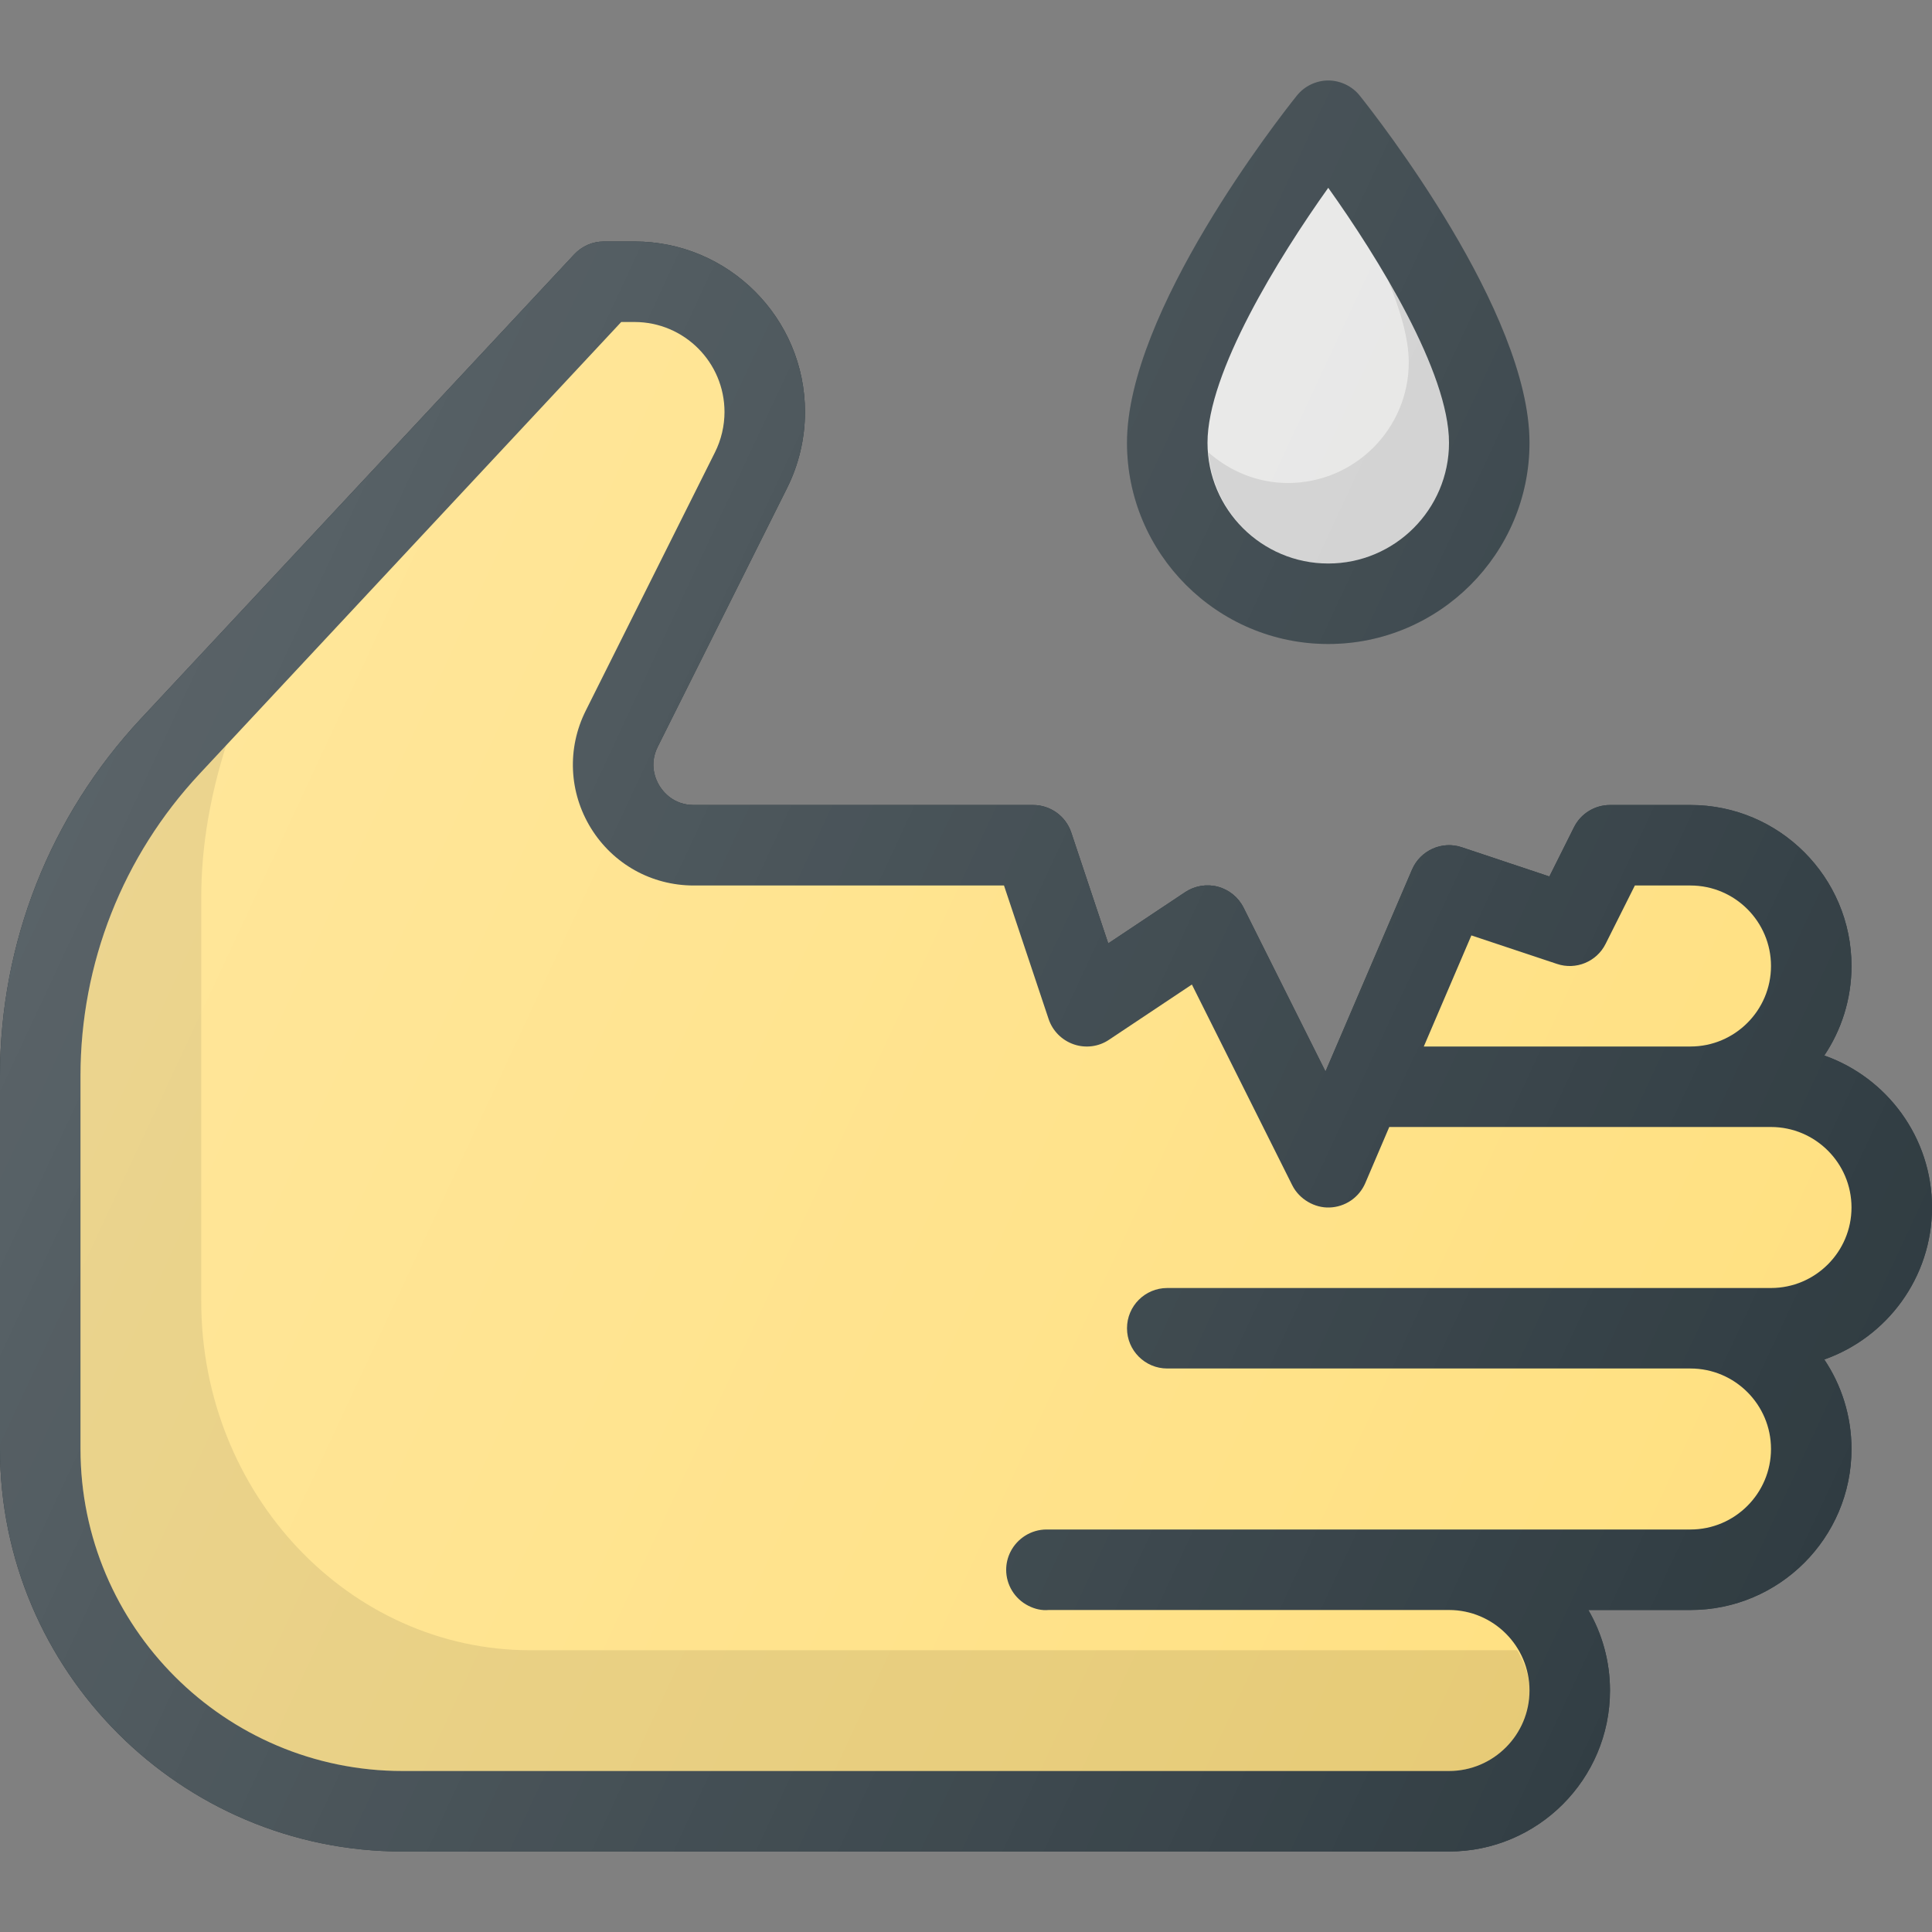
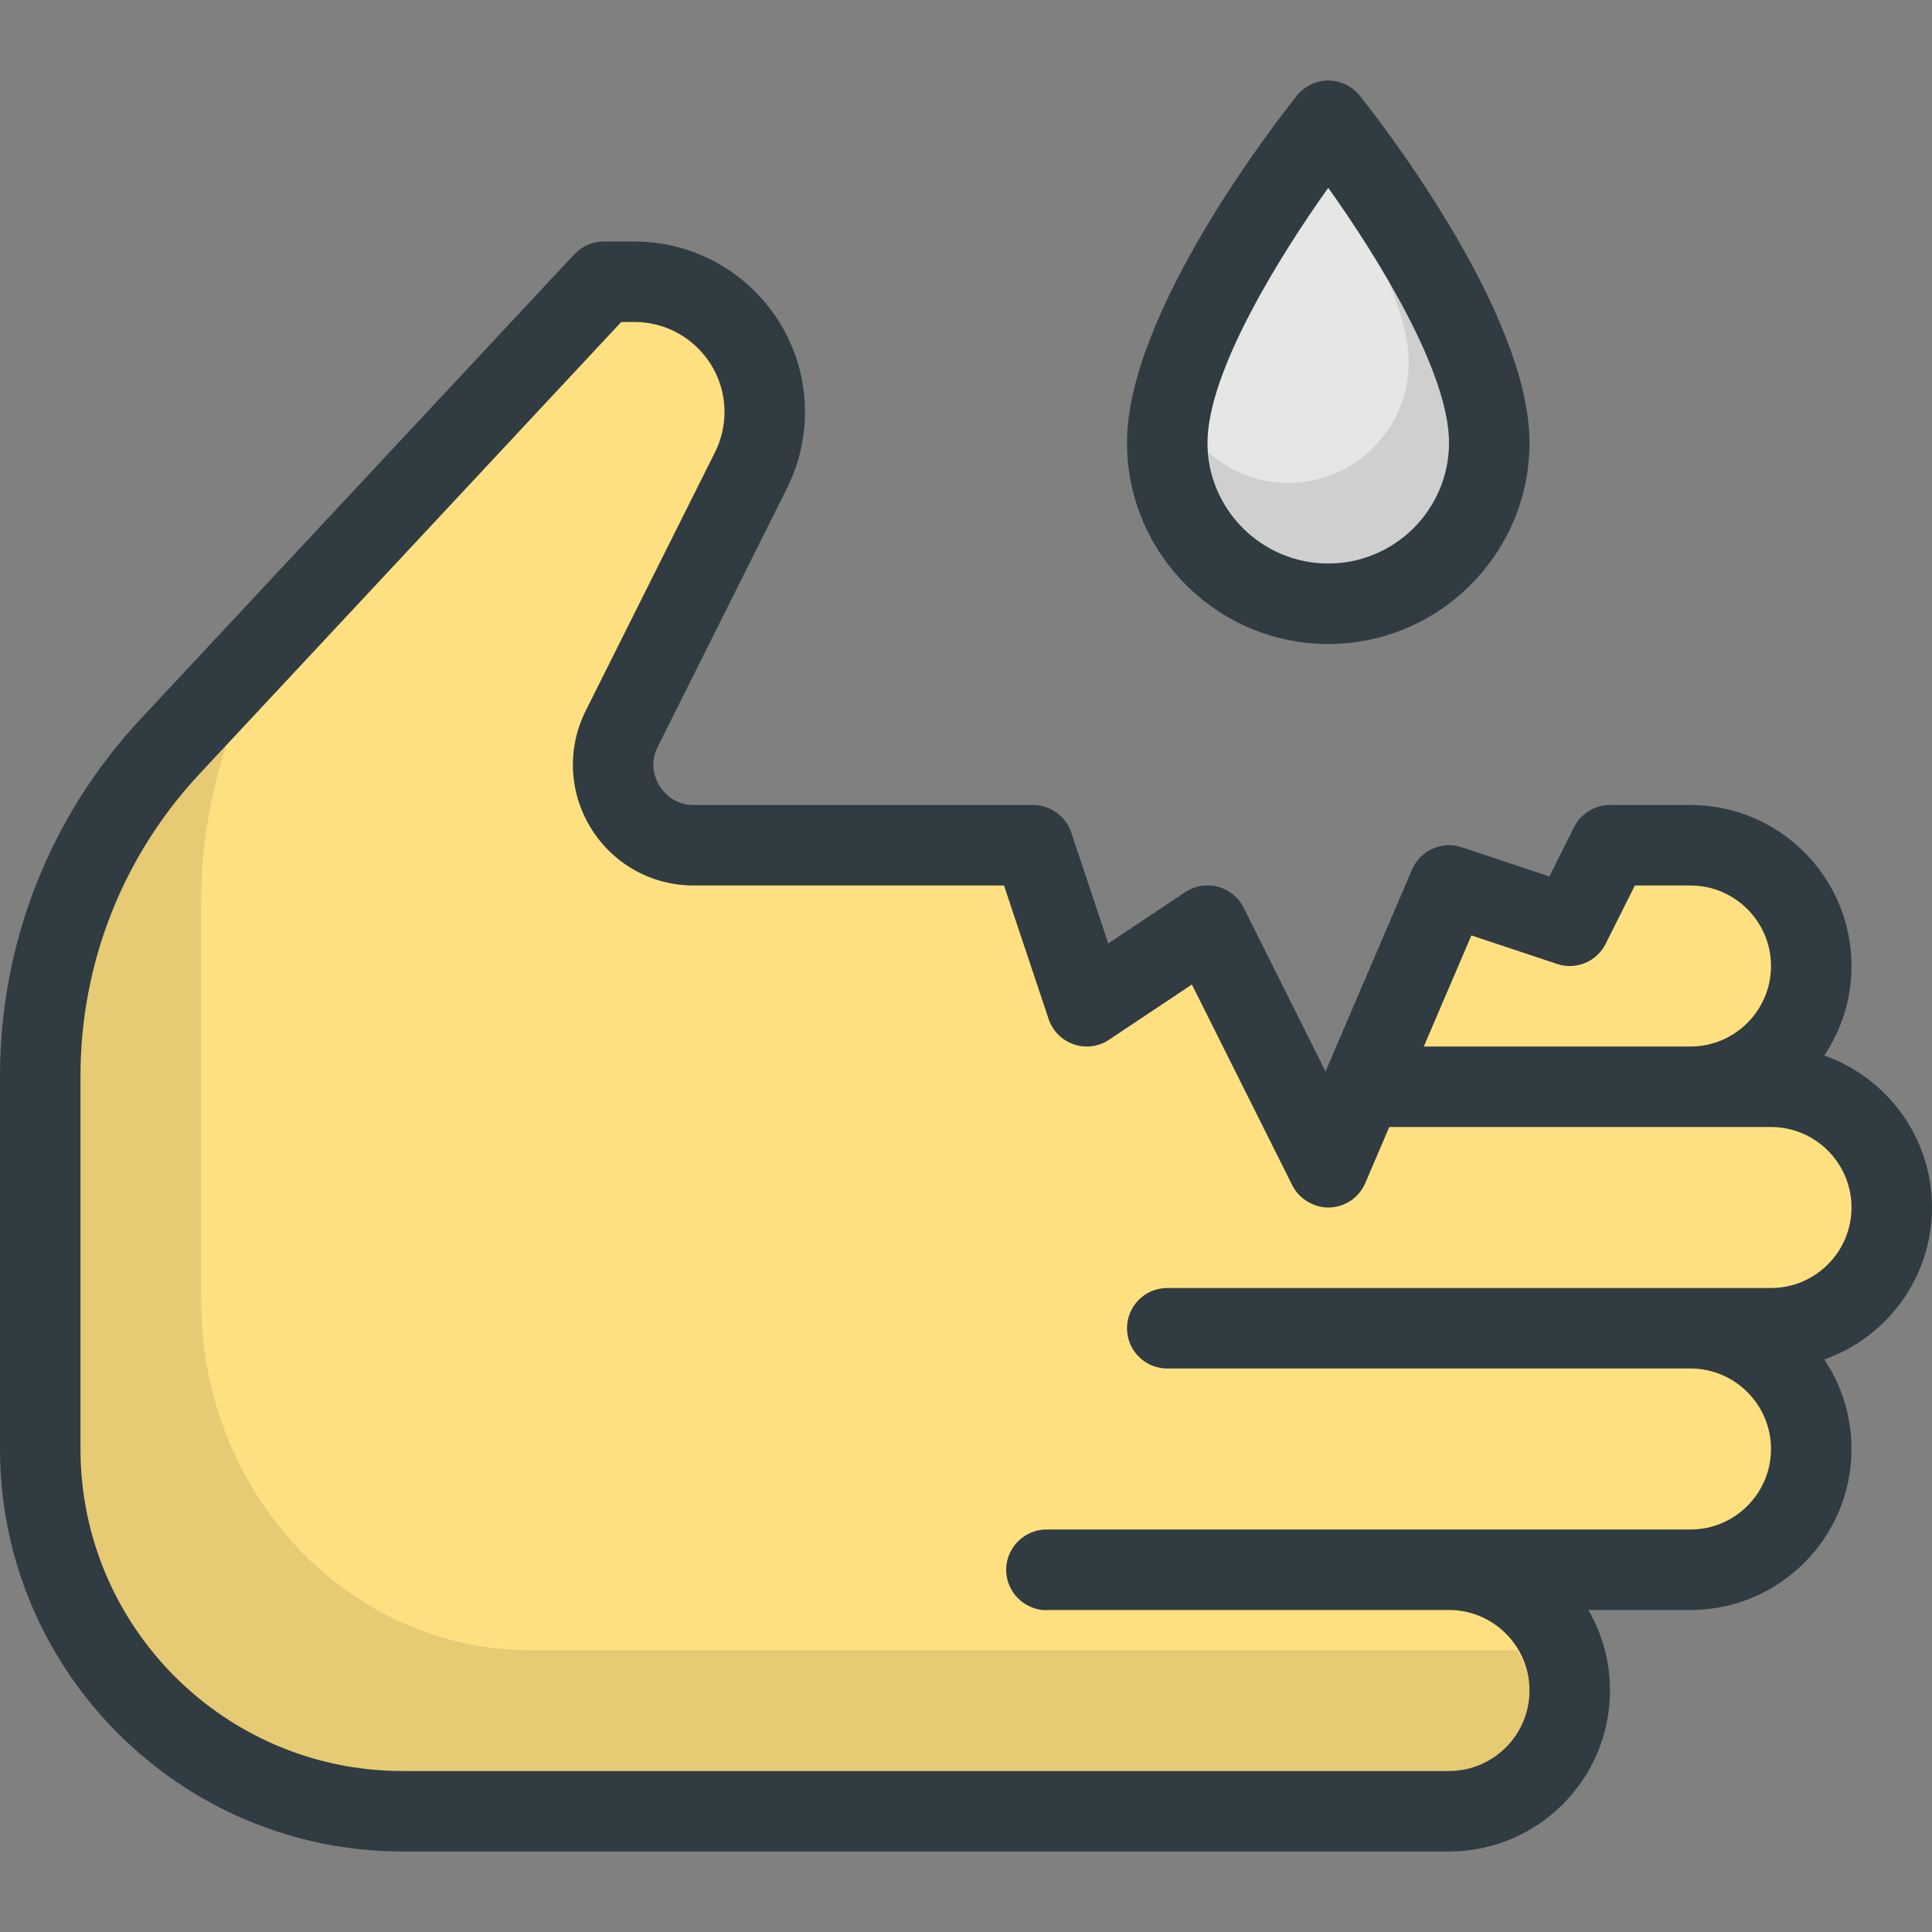
<svg xmlns="http://www.w3.org/2000/svg" version="1.1" id="Layer_1" x="0px" y="0px" viewBox="0 0 24 24" enable-background="new 0 0 24 24" xml:space="preserve">
  <rect x="0" y="0" width="24" height="24" fill="#808080" stroke="none" />
  <g>
-     <path fill="#303C42" d="M24,15c0-0.871-0.56-1.614-1.338-1.888C22.875,12.794,23,12.412,23,12   c0-1.103-0.897-2-2-2h-1c-0.189,0-0.363,0.107-0.447,0.276l-0.306,0.612   l-1.088-0.363c-0.245-0.083-0.515,0.038-0.618,0.277l-1.071,2.499   c0,0.001-0,0.002-0.001,0.003l-0.003,0.007l-1.018-2.036   c-0.064-0.128-0.18-0.223-0.319-0.26c-0.138-0.037-0.286-0.012-0.406,0.067   l-0.956,0.637l-0.46-1.379C13.239,10.138,13.048,10,12.833,10H8.618   c-0.252,0-0.381-0.166-0.425-0.237C8.148,9.691,8.058,9.501,8.171,9.276   l1.605-3.211C9.923,5.773,10,5.445,10,5.118C10,3.95,9.05,3,7.882,3H7.5   C7.361,3,7.229,3.058,7.134,3.159L1.748,8.93C0.621,10.138,0,11.713,0,13.365V18   c0,2.757,2.243,5,5,5h13c1.103,0,2-0.897,2-2c0-0.364-0.098-0.706-0.269-1H21   c1.103,0,2-0.897,2-2c0-0.412-0.125-0.794-0.338-1.112C23.44,16.614,24,15.871,24,15z" />
    <path fill="#303C42" d="M24,15c0-0.871-0.56-1.614-1.338-1.888C22.875,12.794,23,12.412,23,12   c0-1.103-0.897-2-2-2h-1c-0.189,0-0.363,0.107-0.447,0.276l-0.306,0.612   l-1.088-0.363c-0.245-0.083-0.515,0.038-0.618,0.277l-1.071,2.499   c0,0.001-0,0.002-0.001,0.003l-0.003,0.007l-1.018-2.036   c-0.064-0.128-0.18-0.223-0.319-0.26c-0.138-0.037-0.286-0.012-0.406,0.067   l-0.956,0.637l-0.46-1.379C13.239,10.138,13.048,10,12.833,10H8.618   c-0.252,0-0.381-0.166-0.425-0.237C8.148,9.691,8.058,9.501,8.171,9.276   l1.605-3.211C9.923,5.773,10,5.445,10,5.118C10,3.95,9.05,3,7.882,3H7.5   C7.361,3,7.229,3.058,7.134,3.159L1.748,8.93C0.621,10.138,0,11.713,0,13.365V18   c0,2.757,2.243,5,5,5h13c1.103,0,2-0.897,2-2c0-0.364-0.098-0.706-0.269-1H21   c1.103,0,2-0.897,2-2c0-0.412-0.125-0.794-0.338-1.112C23.44,16.614,24,15.871,24,15z" />
    <path fill="#FFE081" d="M18.278,11.62l1.063,0.354c0.236,0.08,0.495-0.028,0.605-0.25   L20.309,11H21c0.551,0,1,0.449,1,1s-0.449,1-1,1h-3.313L18.278,11.62z" />
    <path fill="#FFE081" d="M22,16h-7.5c-0.276,0-0.5,0.224-0.5,0.5s0.224,0.5,0.5,0.5H21c0.551,0,1,0.449,1,1   s-0.449,1-1,1h-8c-0.189,0-0.363,0.109-0.448,0.278   c-0.036,0.072-0.053,0.148-0.053,0.223c0,0.183,0.102,0.359,0.277,0.447   C12.857,19.989,12.942,20.008,13.028,20H18c0.551,0,1,0.449,1,1s-0.449,1-1,1H5   c-2.206,0-4-1.794-4-4v-4.635c0-1.397,0.525-2.73,1.479-3.752L7.717,4h0.165   C8.499,4,9,4.501,9,5.118c0,0.172-0.041,0.346-0.118,0.5L7.276,8.829   c-0.234,0.468-0.209,1.014,0.065,1.459C7.617,10.734,8.094,11,8.618,11h3.854   l0.554,1.658c0.049,0.148,0.165,0.264,0.312,0.315s0.311,0.03,0.439-0.057   l1.029-0.686l1.247,2.494C16.14,14.898,16.332,15.007,16.515,15   c0.195-0.006,0.368-0.124,0.445-0.303L17.258,14H22c0.551,0,1,0.449,1,1S22.551,16,22,16z   " />
    <path fill="#303C42" d="M16.5,8C17.878,8,19,6.878,19,5.5c0-1.628-1.894-4.042-2.109-4.312   c-0.095-0.119-0.243-0.188-0.391-0.188c-0.148,0-0.295,0.069-0.39,0.188   C15.894,1.458,14,3.872,14,5.5C14,6.878,15.122,8,16.5,8z" />
    <path fill="#E6E6E5" d="M16.5,2.333C17.119,3.201,18,4.627,18,5.5c0,0.827-0.673,1.5-1.5,1.5   s-1.5-0.673-1.5-1.5C15,4.628,15.881,3.202,16.5,2.333z" />
    <path opacity="0.1" fill="#010101" d="M17.242,3.479C17.396,3.853,17.5,4.208,17.5,4.5   c0,0.827-0.673,1.5-1.5,1.5c-0.38,0-0.723-0.147-0.988-0.38   c0.062,0.77,0.702,1.38,1.488,1.38c0.827,0,1.5-0.673,1.5-1.5   C18,4.952,17.653,4.187,17.242,3.479z" />
    <path opacity="0.1" fill="#010101" d="M6.591,20.5C4.335,20.5,2.5,18.556,2.5,16.167v-5.021   c0-0.651,0.118-1.282,0.309-1.886L2.479,9.612C1.525,10.634,1,11.967,1,13.365V18   c0,2.206,1.794,4,4,4h13c0.551,0,1-0.449,1-1c0-0.186-0.065-0.351-0.154-0.5H6.591z" />
    <linearGradient id="SVGID_1_" gradientUnits="userSpaceOnUse" x1="1.8" y1="8.06" x2="23.191" y2="18.034">
      <stop offset="0" style="stop-color:#FFFFFF;stop-opacity:0.2" />
      <stop offset="1" style="stop-color:#FFFFFF;stop-opacity:0" />
    </linearGradient>
-     <path fill="url(#SVGID_1_)" d="M16.5,8C17.878,8,19,6.878,19,5.5c0-1.628-1.894-4.042-2.109-4.312   c-0.095-0.119-0.243-0.188-0.391-0.188c-0.148,0-0.295,0.069-0.39,0.188   C15.894,1.458,14,3.872,14,5.5C14,6.878,15.122,8,16.5,8z M24,15   c0-0.871-0.56-1.614-1.338-1.888C22.875,12.794,23,12.412,23,12c0-1.103-0.897-2-2-2   h-1c-0.189,0-0.363,0.107-0.447,0.276l-0.306,0.612l-1.088-0.363   c-0.245-0.083-0.515,0.038-0.618,0.277l-1.071,2.499   c0,0.001-0,0.002-0.001,0.003l-0.003,0.007l-1.018-2.036   c-0.064-0.128-0.18-0.223-0.319-0.26c-0.138-0.037-0.286-0.012-0.406,0.067   l-0.956,0.637l-0.46-1.379C13.239,10.138,13.048,10,12.833,10H8.618   c-0.252,0-0.381-0.166-0.425-0.237C8.148,9.691,8.058,9.501,8.171,9.276   l1.605-3.211C9.923,5.773,10,5.445,10,5.118C10,3.95,9.05,3,7.882,3H7.5   C7.361,3,7.229,3.058,7.134,3.159L1.748,8.93C0.621,10.138,0,11.713,0,13.365V18   c0,2.757,2.243,5,5,5h13c1.103,0,2-0.897,2-2c0-0.364-0.098-0.706-0.269-1H21   c1.103,0,2-0.897,2-2c0-0.412-0.125-0.794-0.338-1.112C23.44,16.614,24,15.871,24,15z" />
  </g>
  <g>
</g>
  <g>
</g>
  <g>
</g>
  <g>
</g>
  <g>
</g>
  <g>
</g>
  <g>
</g>
  <g>
</g>
  <g>
</g>
  <g>
</g>
  <g>
</g>
  <g>
</g>
  <g>
</g>
  <g>
</g>
  <g>
</g>
</svg>